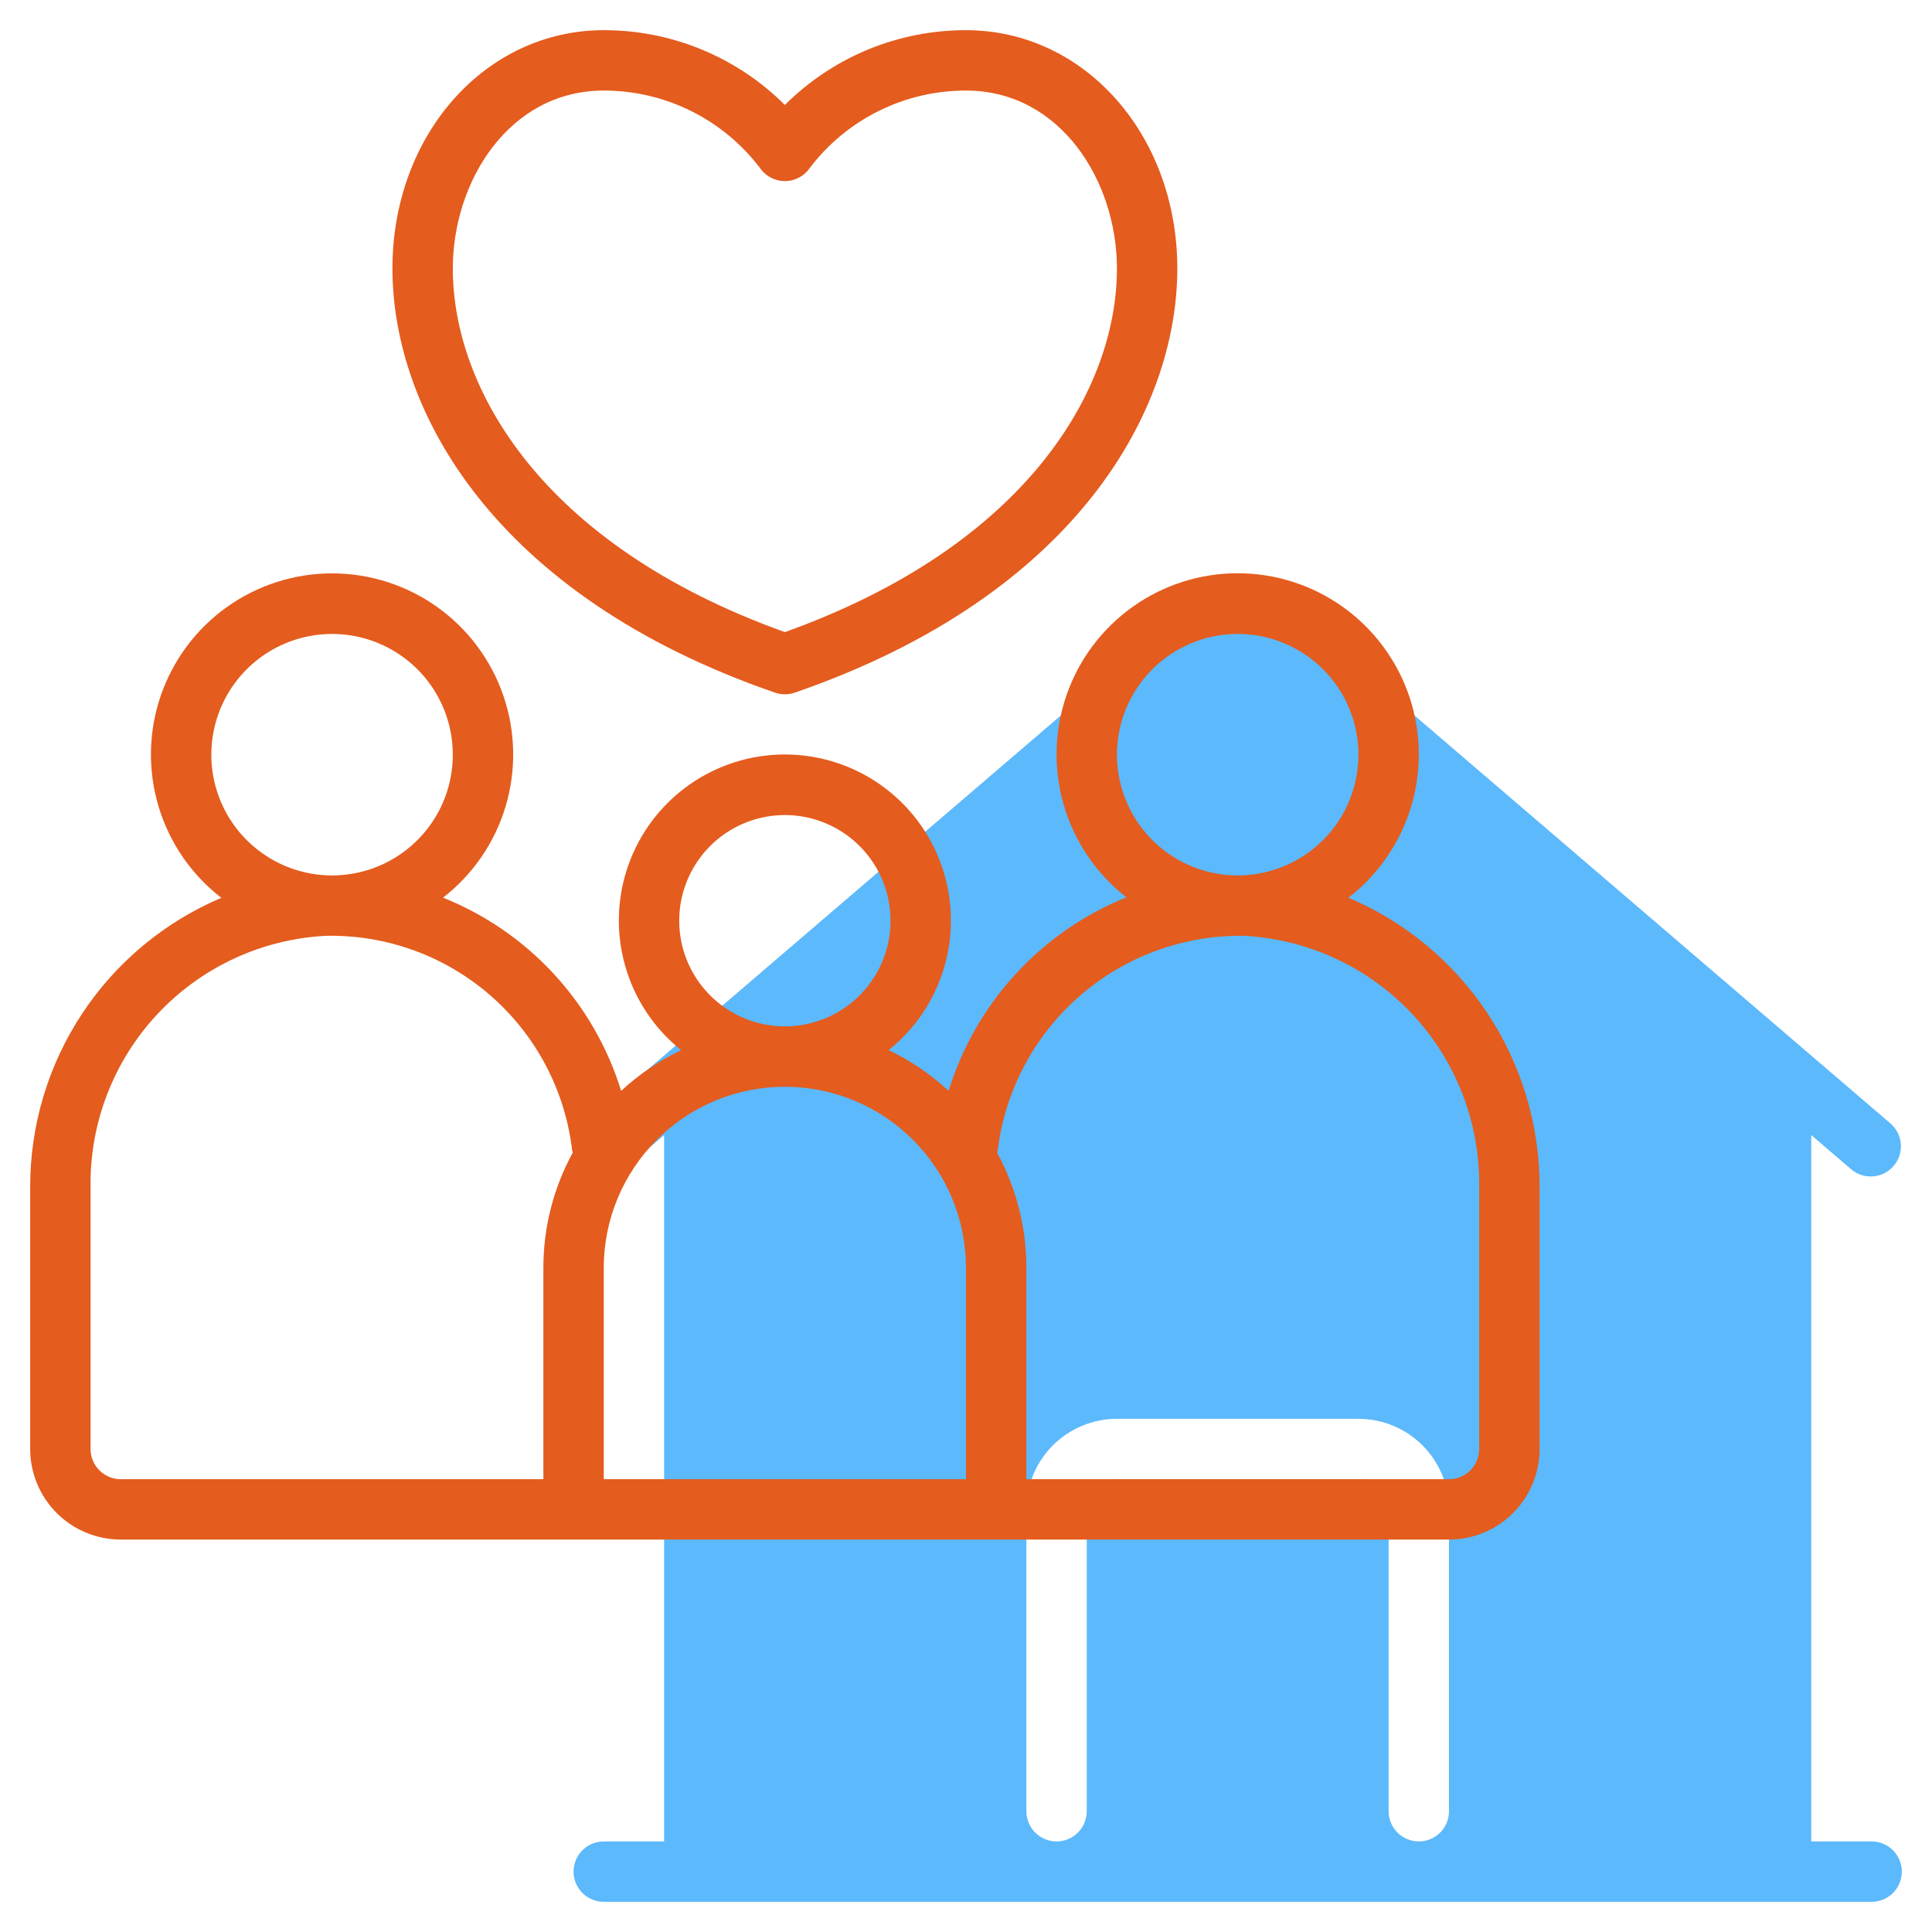
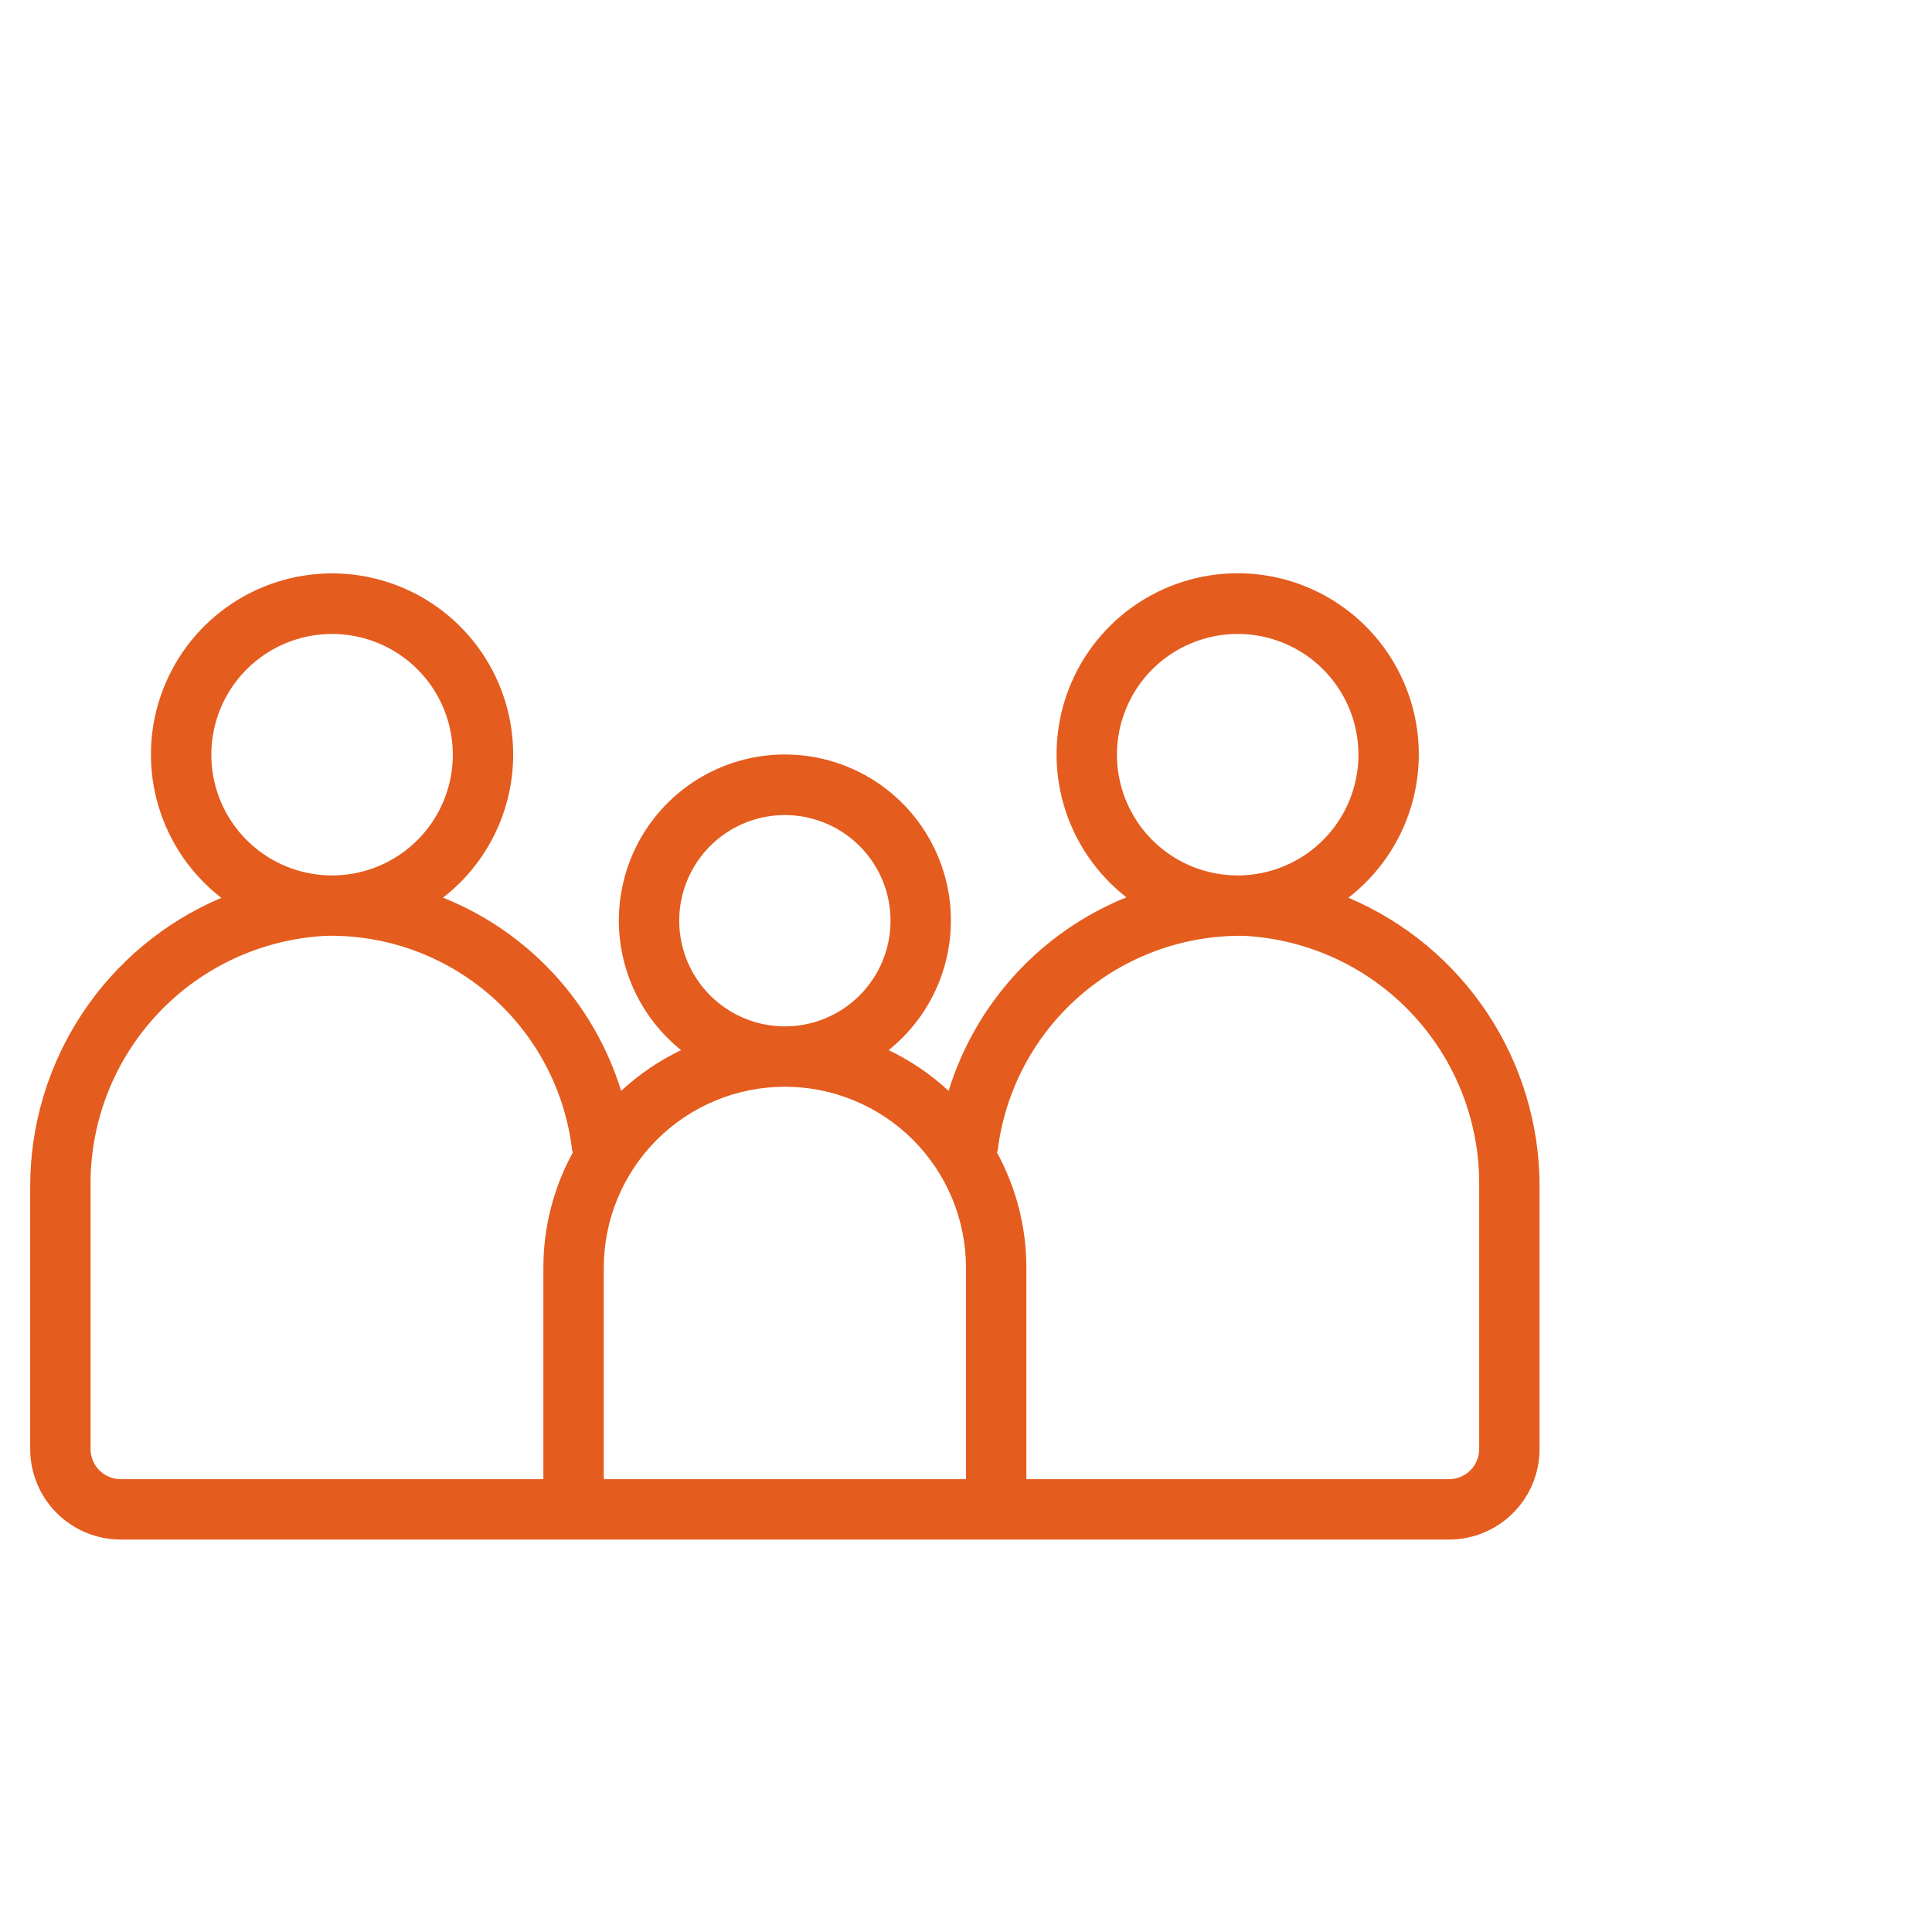
<svg xmlns="http://www.w3.org/2000/svg" width="512" height="512" viewBox="0 0 512 512" fill="none">
-   <path d="M496 488H480V300.8L490.792 310.048C492.414 311.334 494.47 311.941 496.53 311.743C498.59 311.545 500.493 310.556 501.839 308.984C503.186 307.412 503.87 305.379 503.75 303.313C503.629 301.247 502.712 299.308 501.192 297.904L333.192 153.904C331.743 152.664 329.899 151.983 327.992 151.983C326.085 151.983 324.241 152.664 322.792 153.904L154.792 297.904C153.949 298.572 153.25 299.404 152.735 300.349C152.221 301.295 151.903 302.334 151.8 303.405C151.697 304.476 151.811 305.557 152.135 306.582C152.459 307.608 152.987 308.558 153.687 309.376C154.387 310.193 155.244 310.861 156.208 311.339C157.172 311.817 158.222 312.096 159.296 312.158C160.371 312.221 161.446 312.067 162.459 311.704C163.472 311.341 164.402 310.778 165.192 310.048L176 300.8V488H160C157.878 488 155.843 488.843 154.343 490.343C152.843 491.843 152 493.878 152 496C152 498.122 152.843 500.157 154.343 501.657C155.843 503.157 157.878 504 160 504H496C498.122 504 500.157 503.157 501.657 501.657C503.157 500.157 504 498.122 504 496C504 493.878 503.157 491.843 501.657 490.343C500.157 488.843 498.122 488 496 488ZM384 480C384 482.122 383.157 484.157 381.657 485.657C380.157 487.157 378.122 488 376 488C373.878 488 371.843 487.157 370.343 485.657C368.843 484.157 368 482.122 368 480V400C368 397.878 367.157 395.843 365.657 394.343C364.157 392.843 362.122 392 360 392H296C293.878 392 291.843 392.843 290.343 394.343C288.843 395.843 288 397.878 288 400V480C288 482.122 287.157 484.157 285.657 485.657C284.157 487.157 282.122 488 280 488C277.878 488 275.843 487.157 274.343 485.657C272.843 484.157 272 482.122 272 480V400C272 393.635 274.529 387.53 279.029 383.029C283.53 378.529 289.635 376 296 376H360C366.365 376 372.47 378.529 376.971 383.029C381.471 387.53 384 393.635 384 400V480Z" fill="#5CB9FB" />
  <path d="M357.344 237.904C365.264 231.785 371.074 223.343 373.96 213.76C376.846 204.176 376.664 193.931 373.44 184.455C370.216 174.98 364.11 166.75 355.978 160.916C347.845 155.082 338.093 151.936 328.084 151.919C318.075 151.901 308.311 155.012 300.158 160.818C292.005 166.623 285.871 174.831 282.613 184.295C279.355 193.758 279.137 204.004 281.989 213.597C284.842 223.191 290.621 231.653 298.52 237.8C287.345 242.308 277.315 249.252 269.163 258.125C261.01 266.999 254.939 277.579 251.392 289.096C246.667 284.717 241.308 281.076 235.496 278.296C242.613 272.599 247.785 264.832 250.297 256.068C252.809 247.305 252.536 237.977 249.518 229.375C246.499 220.773 240.883 213.321 233.445 208.049C226.008 202.777 217.116 199.945 208 199.945C198.884 199.945 189.992 202.777 182.555 208.049C175.117 213.321 169.501 220.773 166.482 229.375C163.464 237.977 163.191 247.305 165.703 256.068C168.215 264.832 173.387 272.599 180.504 278.296C174.694 281.076 169.336 284.714 164.608 289.088C161.056 277.574 154.974 267.001 146.807 258.142C138.64 249.283 128.595 242.363 117.408 237.888C125.321 231.754 131.119 223.299 133.988 213.706C136.857 204.113 136.655 193.864 133.409 184.392C130.164 174.92 124.037 166.7 115.888 160.883C107.739 155.066 97.974 151.943 87.962 151.951C77.949 151.959 68.19 155.098 60.05 160.928C51.91 166.759 45.797 174.989 42.567 184.466C39.337 193.943 39.152 204.193 42.037 213.781C44.922 223.369 50.733 231.815 58.656 237.936C43.616 244.311 30.79 254.978 21.78 268.604C12.77 282.23 7.977 298.209 8 314.544V384C8 390.365 10.529 396.47 15.029 400.97C19.53 405.471 25.635 408 32 408H384C390.365 408 396.47 405.471 400.971 400.97C405.471 396.47 408 390.365 408 384V314.544C408.031 298.203 403.242 282.216 394.232 268.584C385.221 254.951 372.39 244.279 357.344 237.904V237.904ZM328 168C334.329 168 340.516 169.877 345.778 173.393C351.041 176.909 355.142 181.907 357.564 187.754C359.986 193.601 360.62 200.035 359.385 206.243C358.15 212.45 355.103 218.152 350.627 222.627C346.152 227.103 340.45 230.15 334.243 231.385C328.035 232.62 321.601 231.986 315.754 229.564C309.907 227.142 304.909 223.041 301.393 217.778C297.877 212.516 296 206.329 296 200C296 191.513 299.371 183.374 305.373 177.372C311.374 171.371 319.513 168 328 168V168ZM180 244C180 238.462 181.642 233.049 184.719 228.444C187.796 223.839 192.169 220.251 197.285 218.131C202.401 216.012 208.031 215.458 213.463 216.538C218.894 217.618 223.883 220.285 227.799 224.201C231.715 228.117 234.382 233.106 235.462 238.537C236.542 243.969 235.988 249.599 233.869 254.715C231.749 259.831 228.161 264.204 223.556 267.281C218.951 270.358 213.538 272 208 272C200.574 272 193.452 269.05 188.201 263.799C182.95 258.548 180 251.426 180 244ZM88 168C94.329 168 100.516 169.877 105.778 173.393C111.041 176.909 115.142 181.907 117.564 187.754C119.986 193.601 120.62 200.035 119.385 206.243C118.15 212.45 115.103 218.152 110.627 222.627C106.152 227.103 100.45 230.15 94.243 231.385C88.035 232.62 81.601 231.986 75.754 229.564C69.907 227.142 64.909 223.041 61.393 217.778C57.877 212.516 56 206.329 56 200C56 191.513 59.371 183.374 65.373 177.372C71.374 171.371 79.513 168 88 168V168ZM24 384V314.544C23.769 297.533 30.142 281.096 41.779 268.686C53.415 256.277 69.41 248.862 86.4 248C102.395 247.675 117.938 253.319 129.996 263.833C142.055 274.346 149.766 288.974 151.624 304.864C151.624 305.064 151.768 305.224 151.808 305.416C146.674 314.791 143.989 325.311 144 336V392H32C29.878 392 27.843 391.157 26.343 389.657C24.843 388.156 24 386.122 24 384ZM160 336C160 323.27 165.057 311.061 174.059 302.059C183.061 293.057 195.27 288 208 288C220.73 288 232.939 293.057 241.941 302.059C250.943 311.061 256 323.27 256 336V392H160V336ZM392 384C392 386.122 391.157 388.156 389.657 389.657C388.157 391.157 386.122 392 384 392H272V336C272.014 325.318 269.334 314.804 264.208 305.432C264.208 305.24 264.368 305.08 264.392 304.88C266.342 289.03 274.077 274.459 286.111 263.961C298.145 253.464 313.632 247.78 329.6 248C346.59 248.862 362.585 256.277 374.222 268.686C385.858 281.096 392.231 297.533 392 314.544V384Z" fill="#E45C1E" />
-   <path d="M208 27.824C201.696 21.526 194.211 16.533 185.975 13.131C177.738 9.729 168.911 7.986 160 8C128.6 8 104 35.736 104 71.152C104 108.576 130.64 157.76 205.392 183.56C207.081 184.148 208.919 184.148 210.608 183.56C285.36 157.76 312 108.576 312 71.152C312 35.736 287.4 8 256 8C247.089 7.986 238.262 9.729 230.025 13.131C221.789 16.533 214.304 21.526 208 27.824V27.824ZM296 71.152C296 102.648 272.8 144.272 208 167.52C143.2 144.272 120 102.648 120 71.152C120 48 134.96 24 160 24C168.01 23.991 175.913 25.836 183.092 29.39C190.27 32.944 196.528 38.112 201.376 44.488C202.109 45.569 203.096 46.453 204.25 47.065C205.404 47.677 206.69 47.996 207.996 47.996C209.302 47.996 210.588 47.677 211.742 47.065C212.896 46.453 213.883 45.569 214.616 44.488C219.466 38.112 225.726 32.945 232.905 29.391C240.085 25.837 247.989 23.991 256 24C281.04 24 296 48 296 71.152Z" fill="#E45C1E" />
</svg>